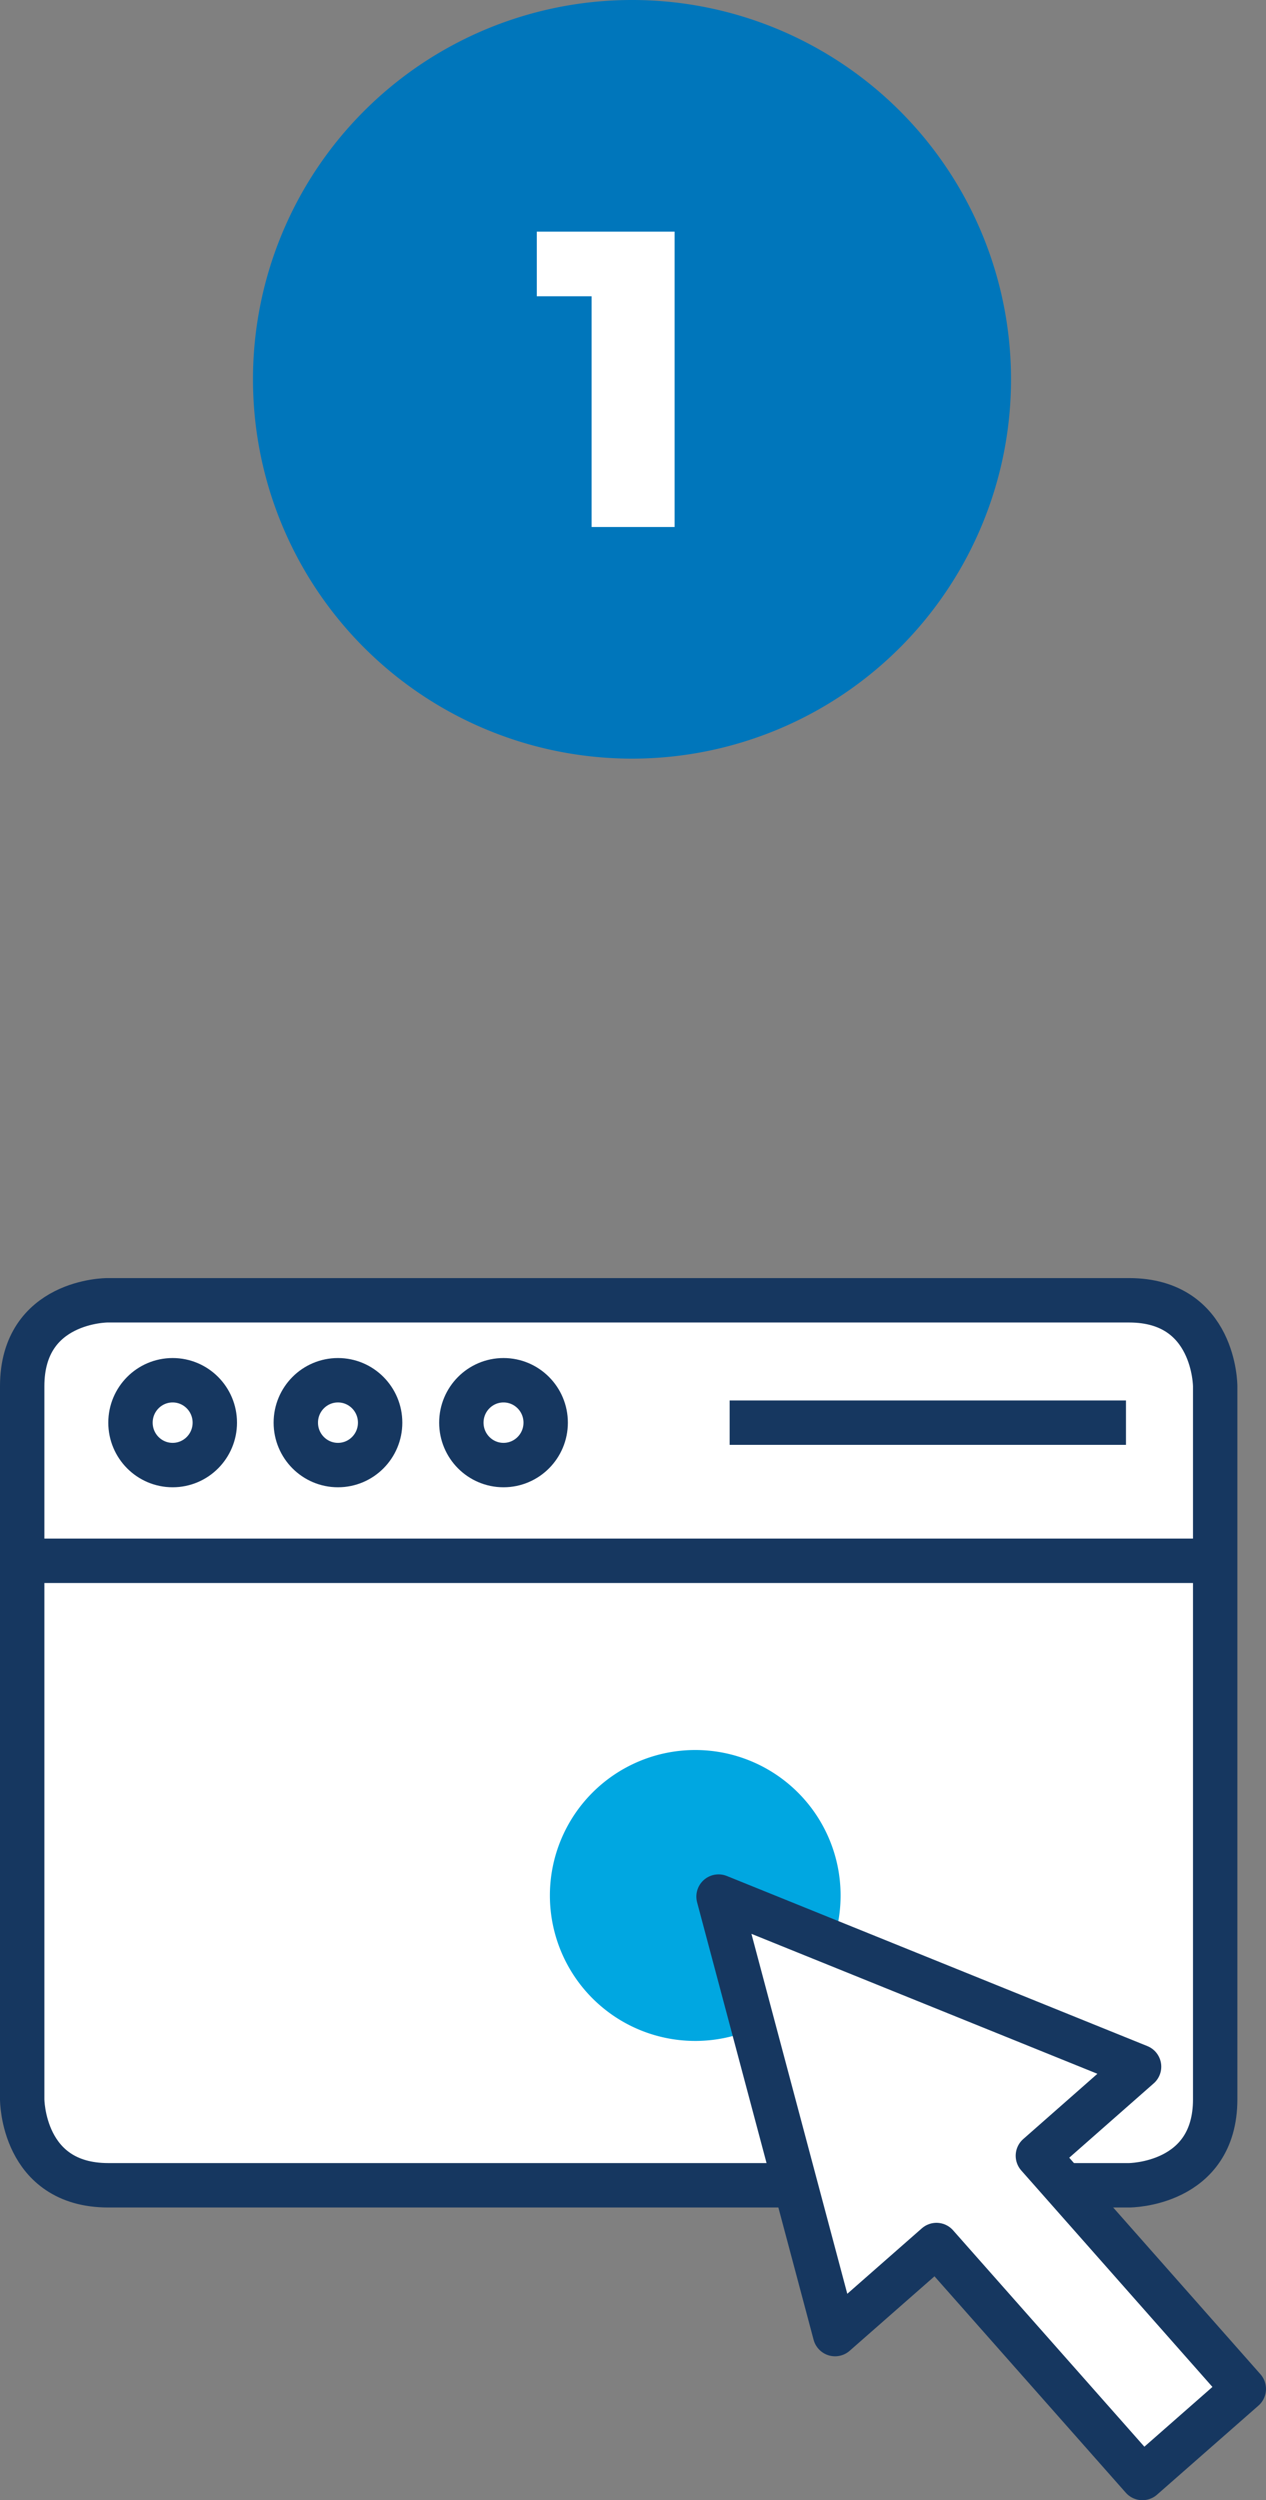
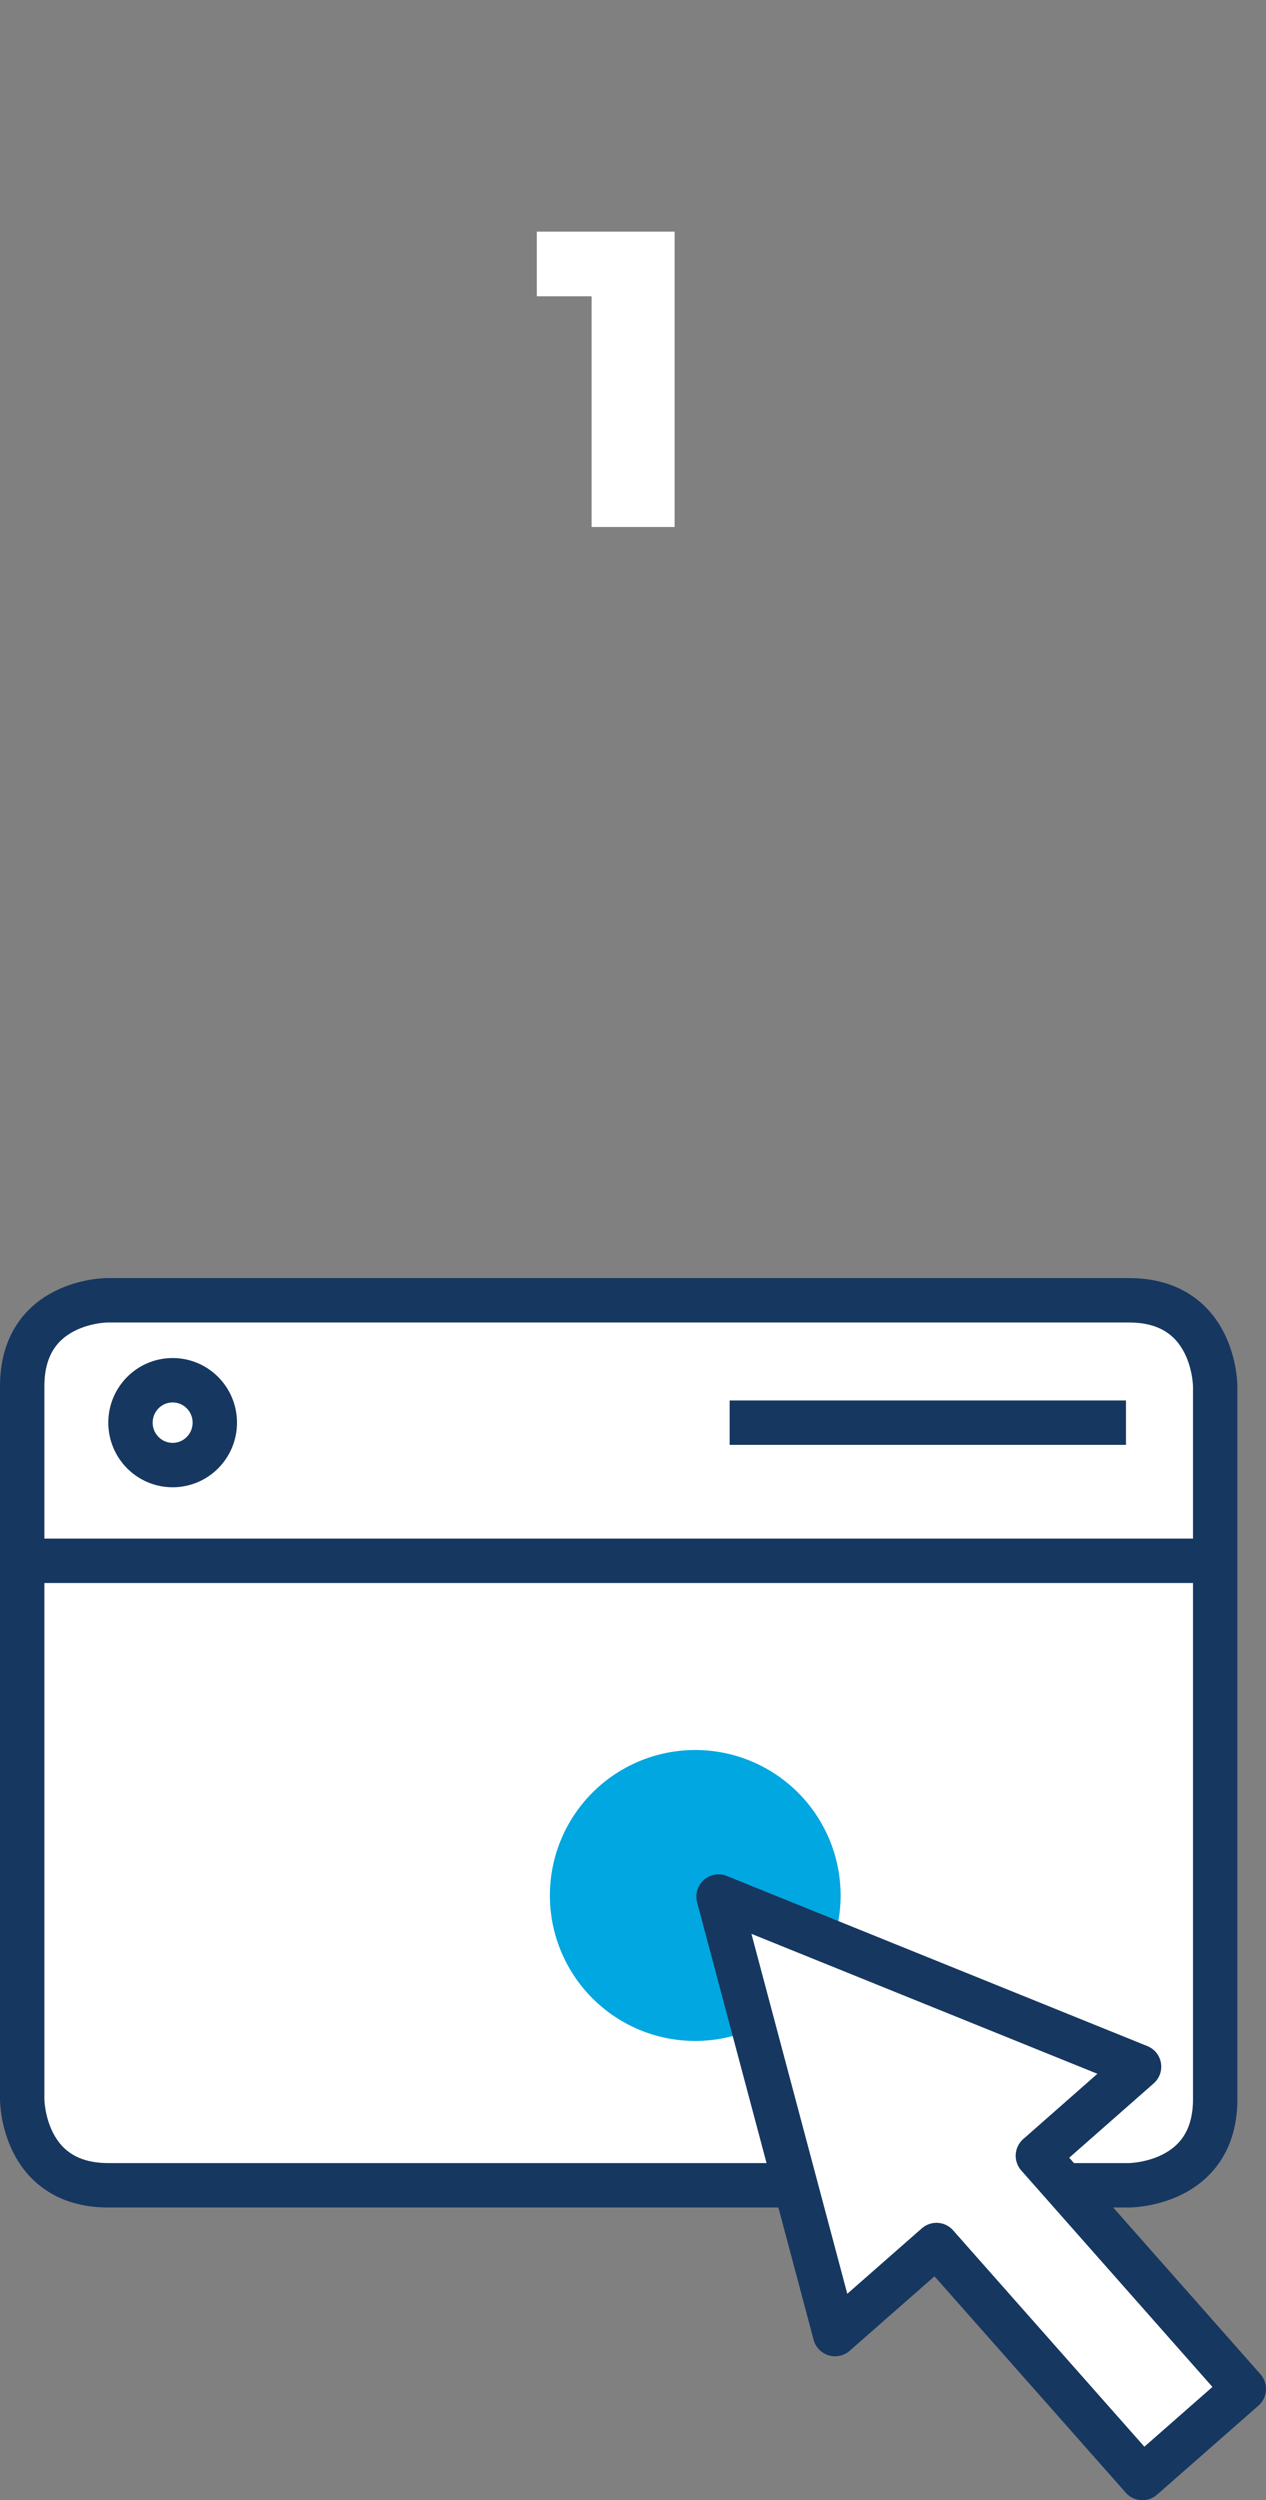
<svg xmlns="http://www.w3.org/2000/svg" id="Layer_1" data-name="Layer 1" viewBox="0 0 57.05 112.58">
  <rect x="0" y="0" width="57.05" height="112.58" fill="#808080" stroke="none" />
  <defs>
    <style>.cls-1{fill:#0076bb;}.cls-2{fill:#fff;}.cls-3,.cls-4{fill:none;stroke:#163760;stroke-linejoin:round;stroke-width:2px;}.cls-3{stroke-linecap:round;}.cls-5{fill:#00a7e1;}</style>
  </defs>
-   <path class="cls-1" d="M94.1,60.2A17.08,17.08,0,1,0,77,43.12,17.08,17.08,0,0,0,94.1,60.2h0" transform="translate(-65.6 -26.04)" />
  <path class="cls-2" d="M96,36.47v13.3H92.26V39.38H89.79V36.47Z" transform="translate(-65.6 -26.04)" />
  <path class="cls-2" d="M70.43,84.59s-3.83,0-3.83,3.87v32.11s0,3.87,3.88,3.87h46s3.88,0,3.88-3.87V88.46s0-3.87-3.88-3.87Z" transform="translate(-65.6 -26.04)" />
  <path class="cls-3" d="M70.43,84.59s-3.83,0-3.83,3.87v32.11s0,3.87,3.88,3.87h46s3.88,0,3.88-3.87V88.46s0-3.87-3.88-3.87Z" transform="translate(-65.6 -26.04)" />
  <line class="cls-4" x1="0.26" y1="70.28" x2="55.39" y2="70.28" />
  <line class="cls-4" x1="32.88" y1="64.06" x2="50.74" y2="64.06" />
  <path class="cls-2" d="M71.48,90.1a1.9,1.9,0,1,1,1.9,2,1.91,1.91,0,0,1-1.9-2h0" transform="translate(-65.6 -26.04)" />
  <ellipse class="cls-3" cx="7.78" cy="64.06" rx="1.9" ry="1.91" />
  <path class="cls-2" d="M78.94,90.1a1.9,1.9,0,1,1,1.89,2,1.91,1.91,0,0,1-1.89-2h0" transform="translate(-65.6 -26.04)" />
-   <ellipse class="cls-3" cx="15.23" cy="64.06" rx="1.9" ry="1.91" />
-   <path class="cls-2" d="M86.39,90.1a1.9,1.9,0,1,1,1.9,2,1.91,1.91,0,0,1-1.9-2h0" transform="translate(-65.6 -26.04)" />
-   <ellipse class="cls-3" cx="22.69" cy="64.06" rx="1.9" ry="1.91" />
+   <path class="cls-2" d="M86.39,90.1a1.9,1.9,0,1,1,1.9,2,1.91,1.91,0,0,1-1.9-2" transform="translate(-65.6 -26.04)" />
  <path class="cls-5" d="M97,117.94a6.55,6.55,0,1,0-6.62-6.55A6.55,6.55,0,0,0,97,117.94" transform="translate(-65.6 -26.04)" />
  <polygon class="cls-2" points="56.05 107.57 46.77 97.07 51.33 93.06 32.38 85.4 37.63 105.1 42.2 101.09 51.48 111.58 56.05 107.57" />
  <polygon class="cls-3" points="56.05 107.57 46.77 97.07 51.33 93.06 32.38 85.4 37.63 105.1 42.2 101.09 51.48 111.58 56.05 107.57" />
</svg>